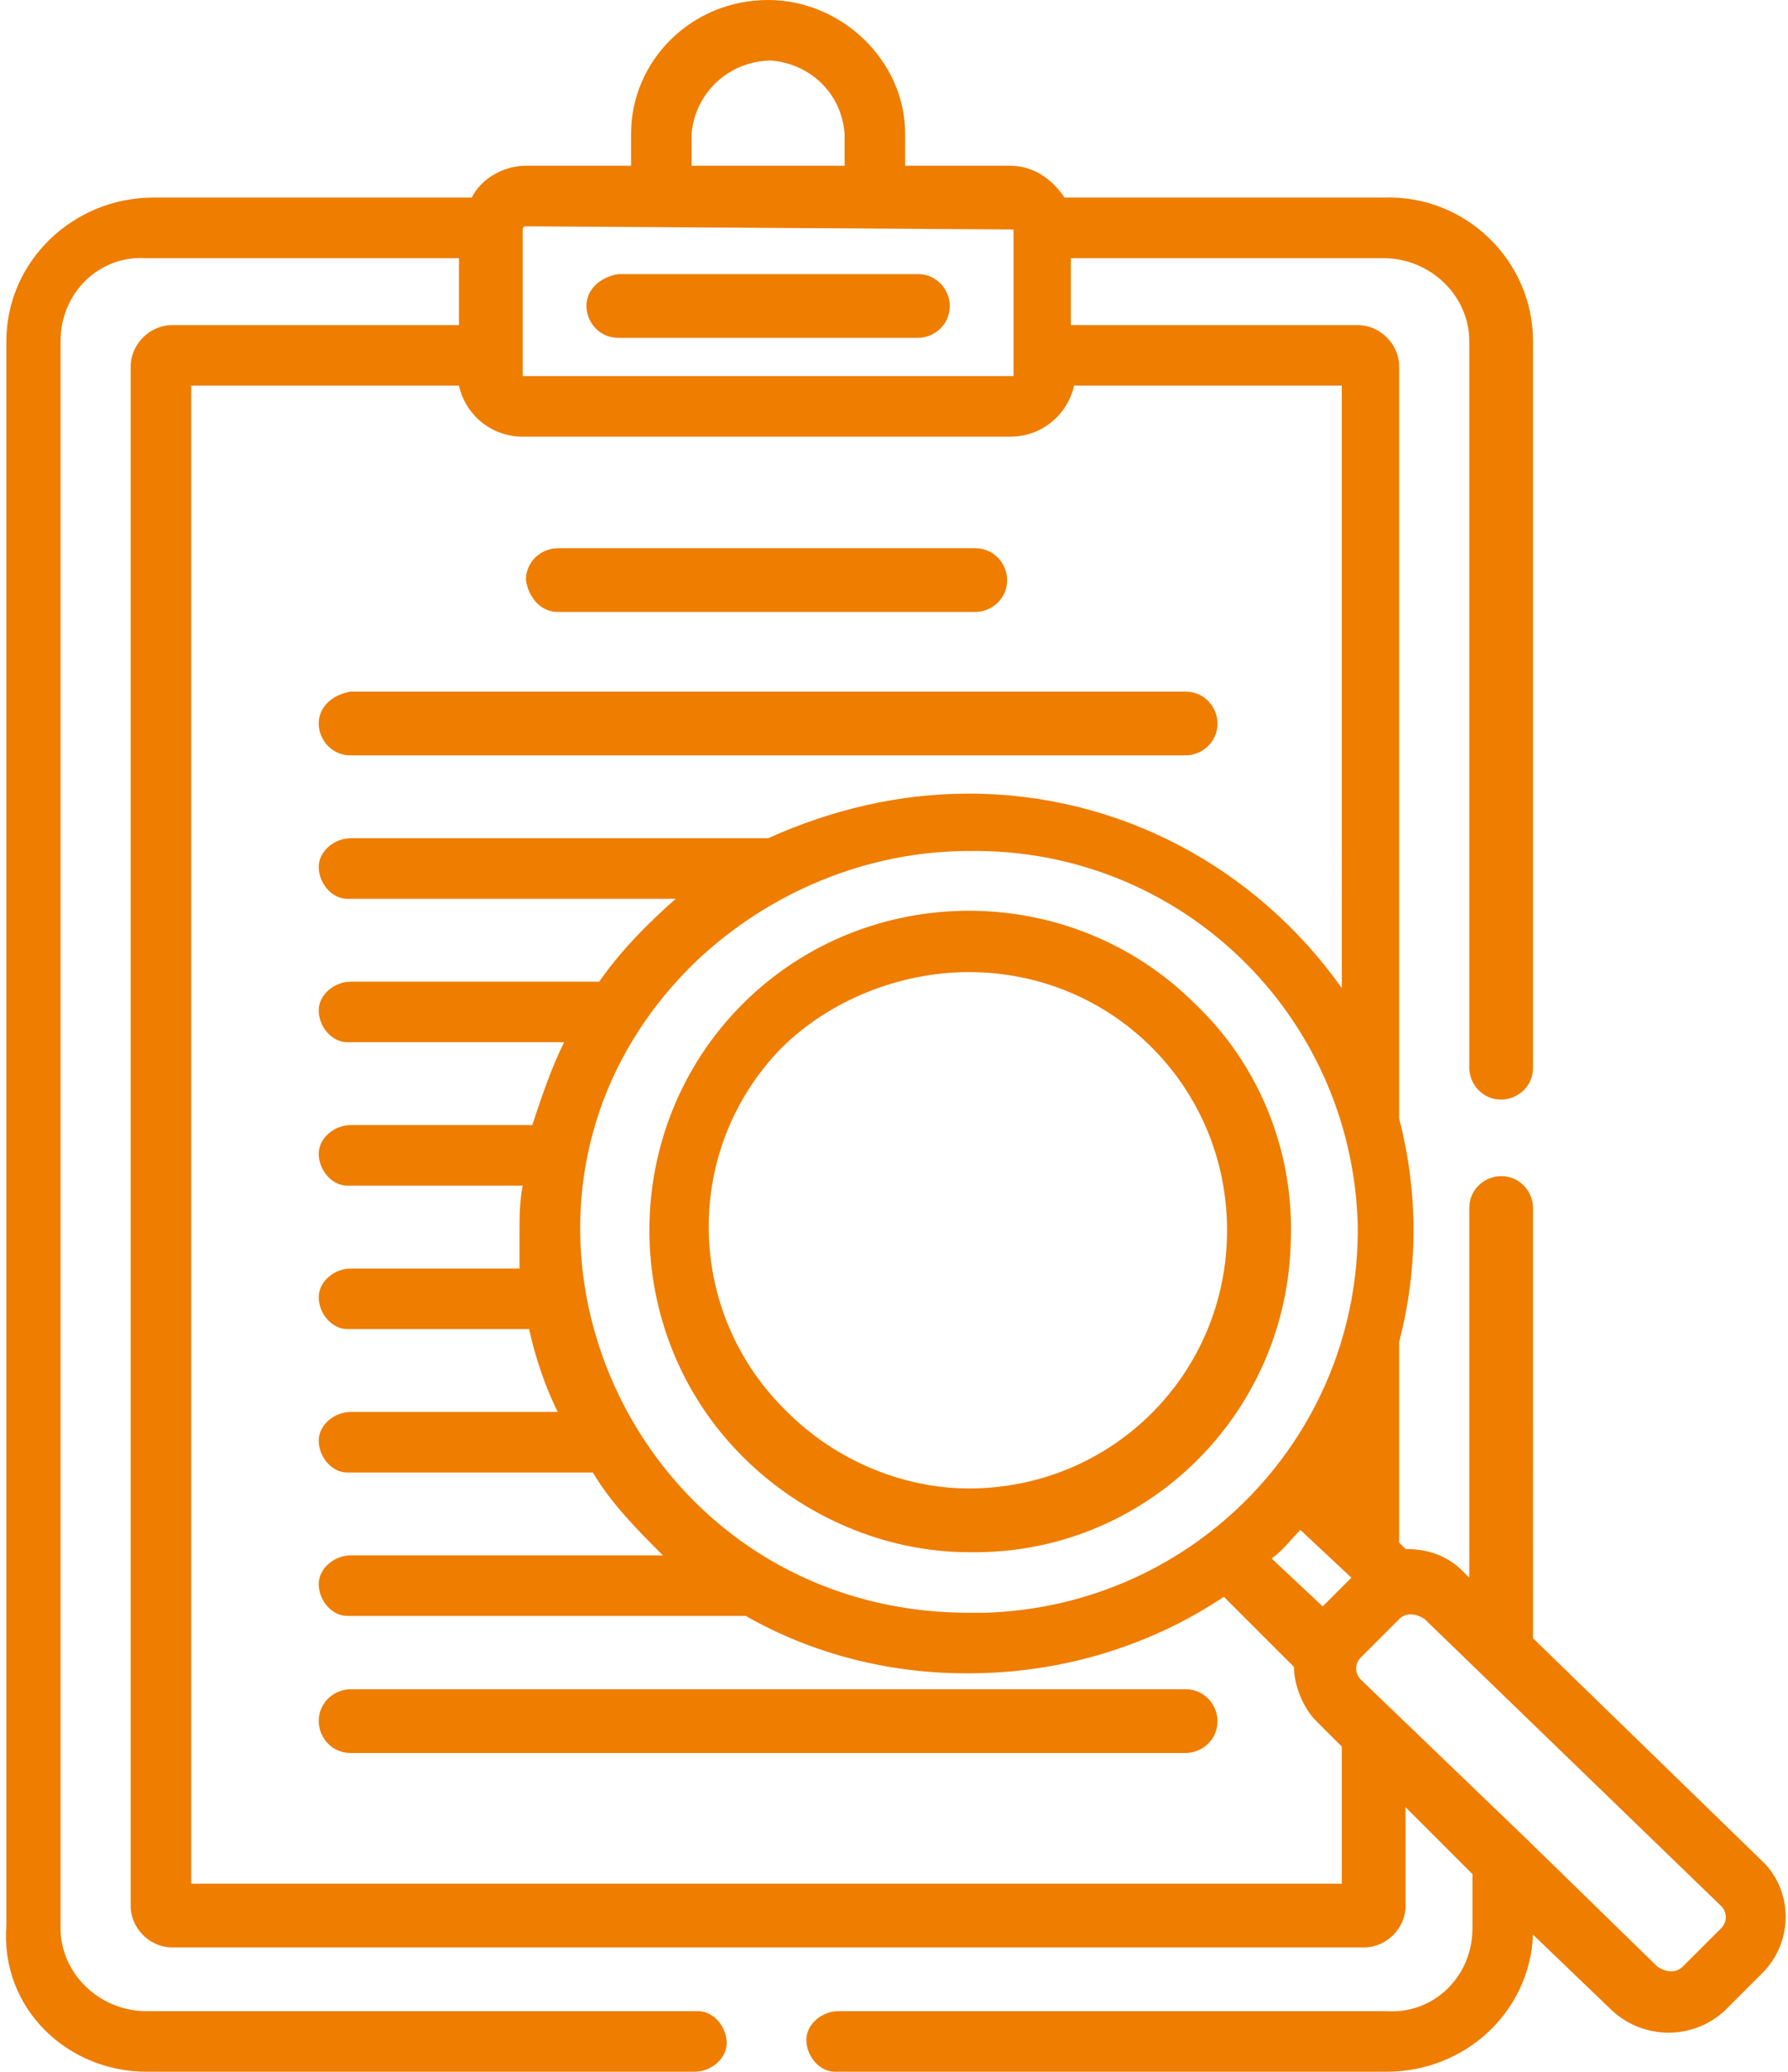
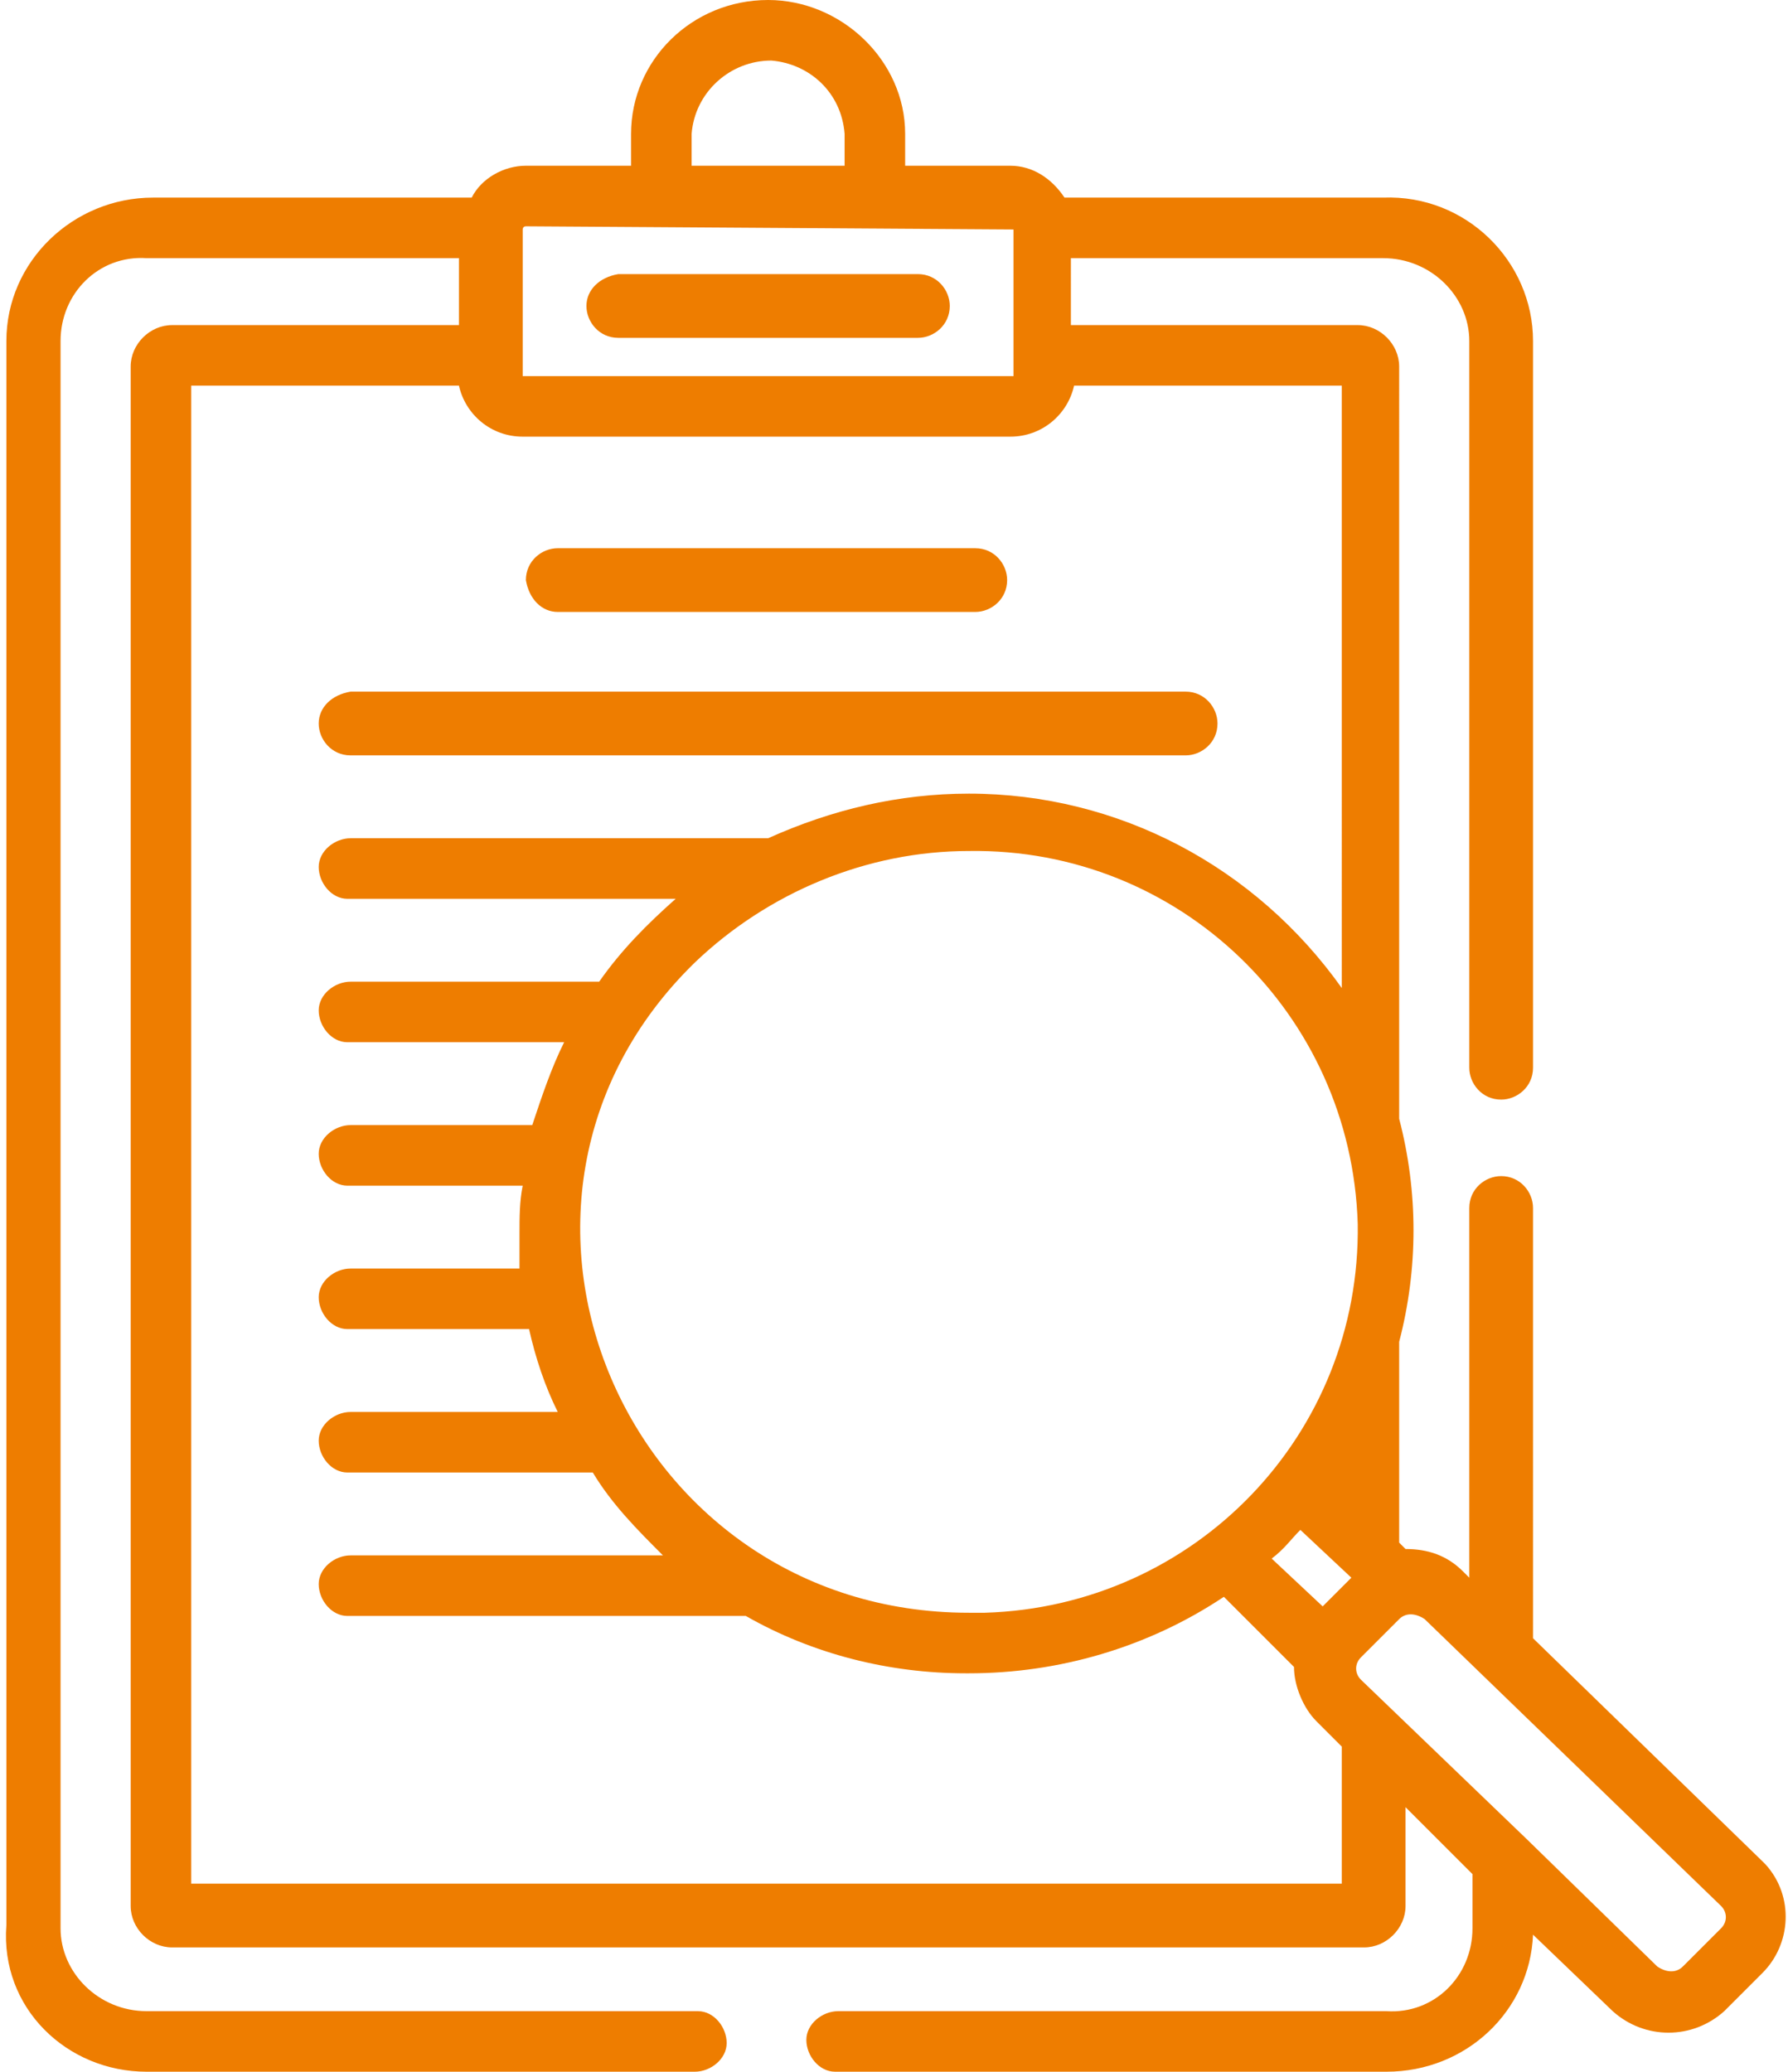
<svg xmlns="http://www.w3.org/2000/svg" version="1.1" id="Capa_1" x="0px" y="0px" viewBox="0 0 56.1 65" style="enable-background:new 0 0 56.1 65;" xml:space="preserve">
  <style type="text/css">
	.st0{fill:#EE7D00;}
</style>
  <g id="Grupo_2393" transform="translate(-52.89 -411.272)">
    <g id="Grupo_2392" transform="translate(52.89 411.272)">
-       <path id="Trazado_1983" class="st0" d="M24.1,0c-2.4,0-4.3,1.9-4.3,4.2v1h-3.3c-0.7,0-1.4,0.4-1.7,1h-10c-2.5,0-4.6,2-4.6,4.5    v49.7C0,63,2.1,65,4.6,65h17.2c0.5,0,1-0.4,1-0.9c0-0.5-0.4-1-0.9-1c0,0-0.1,0-0.1,0H4.6c-1.5,0-2.7-1.2-2.7-2.6V10.7    c0-1.5,1.2-2.7,2.7-2.6h9.8v2.1h-9c-0.7,0-1.3,0.6-1.3,1.3v48.3c0,0.7,0.6,1.3,1.3,1.3c0,0,0,0,0,0h37.4c0.7,0,1.3-0.6,1.3-1.3    v-3.1l2.1,2.1v1.7c0,1.5-1.2,2.7-2.7,2.6H26.3c-0.5,0-1,0.4-1,0.9c0,0.5,0.4,1,0.9,1c0,0,0.1,0,0.1,0h17.2c2.5,0,4.5-1.9,4.6-4.3    l2.5,2.4c1,0.9,2.5,0.9,3.5,0l1.2-1.2c0.9-0.9,1-2.4,0.1-3.4c0,0,0,0-0.1-0.1l-7.2-7V37.9c0-0.5-0.4-1-1-1c-0.5,0-1,0.4-1,1v11.6    l-0.2-0.2c-0.5-0.5-1.1-0.7-1.8-0.7l-0.2-0.2v-6.3c0.6-2.3,0.6-4.7,0-7V11.5c0-0.7-0.6-1.3-1.3-1.3h-9V8.1h9.8    c1.5,0,2.7,1.2,2.7,2.6v22.8c0,0.5,0.4,1,1,1c0.5,0,1-0.4,1-1V10.7c0-2.5-2.1-4.6-4.7-4.5h-10c-0.4-0.6-1-1-1.7-1h-3.3v-1    C28.4,1.9,26.4,0,24.1,0z M21.7,4.2c0.1-1.3,1.2-2.3,2.5-2.3c1.2,0.1,2.2,1,2.3,2.3v1h-4.8L21.7,4.2z M21.8,30.2    c2.3-2.2,5.4-3.5,8.6-3.5c6.6-0.1,12,5.1,12.2,11.7c0.1,6.6-5.1,12-11.7,12.2c-0.2,0-0.3,0-0.5,0C19.6,50.6,14.1,37.7,21.8,30.2    L21.8,30.2z M40.8,48L40.8,48l1.6,1.5l-0.9,0.9l-1.6-1.5l0,0C40.3,48.6,40.5,48.3,40.8,48L40.8,48z M54,59.8    c0.2,0.2,0.2,0.5,0,0.7c0,0,0,0,0,0l-1.2,1.2c-0.2,0.2-0.5,0.2-0.8,0l-4.1-4l0,0l-5.2-5c-0.2-0.2-0.2-0.5,0-0.7c0,0,0,0,0,0    l1.2-1.2c0.2-0.2,0.5-0.2,0.8,0L54,59.8z M42.1,31c-2.7-3.8-7-6.1-11.7-6.1c-2.2,0-4.3,0.5-6.3,1.4h0H11c-0.5,0-1,0.4-1,0.9    s0.4,1,0.9,1c0,0,0,0,0.1,0h10.2c-0.9,0.8-1.7,1.6-2.4,2.6H11c-0.5,0-1,0.4-1,0.9c0,0.5,0.4,1,0.9,1c0,0,0.1,0,0.1,0h6.7    c-0.4,0.8-0.7,1.7-1,2.6H11c-0.5,0-1,0.4-1,0.9c0,0.5,0.4,1,0.9,1c0,0,0.1,0,0.1,0h5.4c-0.1,0.5-0.1,1-0.1,1.5c0,0.4,0,0.7,0,1.1    H11c-0.5,0-1,0.4-1,0.9c0,0.5,0.4,1,0.9,1c0,0,0.1,0,0.1,0h5.6c0.2,0.9,0.5,1.8,0.9,2.6H11c-0.5,0-1,0.4-1,0.9c0,0.5,0.4,1,0.9,1    c0,0,0.1,0,0.1,0h7.6c0.6,1,1.4,1.8,2.2,2.6H11c-0.5,0-1,0.4-1,0.9s0.4,1,0.9,1c0,0,0,0,0.1,0h12.4c2.1,1.2,4.5,1.8,6.9,1.8h0.1    c2.8,0,5.6-0.8,8-2.4l2.2,2.2c0,0.6,0.3,1.3,0.7,1.7l0.8,0.8v4.3H6v-47h8.4c0.2,0.9,1,1.6,2,1.6h15.3c1,0,1.8-0.7,2-1.6h8.4V31z     M31.8,7.2v4.6c0,0,0,0,0,0l0,0H16.4l0,0c0,0,0,0,0,0V7.2c0,0,0-0.1,0.1-0.1L31.8,7.2C31.8,7.1,31.8,7.1,31.8,7.2L31.8,7.2z" />
+       <path id="Trazado_1983" class="st0" d="M24.1,0c-2.4,0-4.3,1.9-4.3,4.2v1h-3.3c-0.7,0-1.4,0.4-1.7,1h-10c-2.5,0-4.6,2-4.6,4.5    v49.7C0,63,2.1,65,4.6,65h17.2c0.5,0,1-0.4,1-0.9c0-0.5-0.4-1-0.9-1c0,0-0.1,0-0.1,0H4.6c-1.5,0-2.7-1.2-2.7-2.6V10.7    c0-1.5,1.2-2.7,2.7-2.6h9.8v2.1h-9c-0.7,0-1.3,0.6-1.3,1.3v48.3c0,0.7,0.6,1.3,1.3,1.3c0,0,0,0,0,0h37.4c0.7,0,1.3-0.6,1.3-1.3    v-3.1l2.1,2.1v1.7c0,1.5-1.2,2.7-2.7,2.6H26.3c-0.5,0-1,0.4-1,0.9c0,0.5,0.4,1,0.9,1c0,0,0.1,0,0.1,0h17.2c2.5,0,4.5-1.9,4.6-4.3    l2.5,2.4c1,0.9,2.5,0.9,3.5,0l1.2-1.2c0.9-0.9,1-2.4,0.1-3.4c0,0,0,0-0.1-0.1l-7.2-7V37.9c0-0.5-0.4-1-1-1c-0.5,0-1,0.4-1,1v11.6    l-0.2-0.2c-0.5-0.5-1.1-0.7-1.8-0.7l-0.2-0.2v-6.3c0.6-2.3,0.6-4.7,0-7V11.5c0-0.7-0.6-1.3-1.3-1.3h-9V8.1h9.8    c1.5,0,2.7,1.2,2.7,2.6v22.8c0,0.5,0.4,1,1,1c0.5,0,1-0.4,1-1V10.7c0-2.5-2.1-4.6-4.7-4.5h-10c-0.4-0.6-1-1-1.7-1h-3.3v-1    C28.4,1.9,26.4,0,24.1,0z M21.7,4.2c0.1-1.3,1.2-2.3,2.5-2.3c1.2,0.1,2.2,1,2.3,2.3v1h-4.8L21.7,4.2z M21.8,30.2    c2.3-2.2,5.4-3.5,8.6-3.5c6.6-0.1,12,5.1,12.2,11.7c0.1,6.6-5.1,12-11.7,12.2c-0.2,0-0.3,0-0.5,0C19.6,50.6,14.1,37.7,21.8,30.2    L21.8,30.2z M40.8,48L40.8,48l1.6,1.5l-0.9,0.9l-1.6-1.5l0,0C40.3,48.6,40.5,48.3,40.8,48L40.8,48z M54,59.8    c0.2,0.2,0.2,0.5,0,0.7c0,0,0,0,0,0l-1.2,1.2c-0.2,0.2-0.5,0.2-0.8,0l-4.1-4l0,0l-5.2-5c-0.2-0.2-0.2-0.5,0-0.7c0,0,0,0,0,0    l1.2-1.2c0.2-0.2,0.5-0.2,0.8,0z M42.1,31c-2.7-3.8-7-6.1-11.7-6.1c-2.2,0-4.3,0.5-6.3,1.4h0H11c-0.5,0-1,0.4-1,0.9    s0.4,1,0.9,1c0,0,0,0,0.1,0h10.2c-0.9,0.8-1.7,1.6-2.4,2.6H11c-0.5,0-1,0.4-1,0.9c0,0.5,0.4,1,0.9,1c0,0,0.1,0,0.1,0h6.7    c-0.4,0.8-0.7,1.7-1,2.6H11c-0.5,0-1,0.4-1,0.9c0,0.5,0.4,1,0.9,1c0,0,0.1,0,0.1,0h5.4c-0.1,0.5-0.1,1-0.1,1.5c0,0.4,0,0.7,0,1.1    H11c-0.5,0-1,0.4-1,0.9c0,0.5,0.4,1,0.9,1c0,0,0.1,0,0.1,0h5.6c0.2,0.9,0.5,1.8,0.9,2.6H11c-0.5,0-1,0.4-1,0.9c0,0.5,0.4,1,0.9,1    c0,0,0.1,0,0.1,0h7.6c0.6,1,1.4,1.8,2.2,2.6H11c-0.5,0-1,0.4-1,0.9s0.4,1,0.9,1c0,0,0,0,0.1,0h12.4c2.1,1.2,4.5,1.8,6.9,1.8h0.1    c2.8,0,5.6-0.8,8-2.4l2.2,2.2c0,0.6,0.3,1.3,0.7,1.7l0.8,0.8v4.3H6v-47h8.4c0.2,0.9,1,1.6,2,1.6h15.3c1,0,1.8-0.7,2-1.6h8.4V31z     M31.8,7.2v4.6c0,0,0,0,0,0l0,0H16.4l0,0c0,0,0,0,0,0V7.2c0,0,0-0.1,0.1-0.1L31.8,7.2C31.8,7.1,31.8,7.1,31.8,7.2L31.8,7.2z" />
      <path id="Trazado_1984" class="st0" d="M10,22.7c0,0.5,0.4,1,1,1c0,0,0,0,0,0h26.2c0.5,0,1-0.4,1-1c0-0.5-0.4-1-1-1H11    C10.4,21.8,10,22.2,10,22.7L10,22.7z" />
      <path id="Trazado_1985" class="st0" d="M17.5,19.2h13.1c0.5,0,1-0.4,1-1c0-0.5-0.4-1-1-1l0,0H17.5c-0.5,0-1,0.4-1,1    C16.6,18.8,17,19.2,17.5,19.2z" />
-       <path id="Trazado_1986" class="st0" d="M11,55h26.2c0.5,0,1-0.4,1-1c0-0.5-0.4-1-1-1H11c-0.5,0-1,0.4-1,1C10,54.5,10.4,55,11,55z" />
      <path id="Trazado_1987" class="st0" d="M18.4,9.6c0,0.5,0.4,1,1,1h0h9.4c0.5,0,1-0.4,1-1c0-0.5-0.4-1-1-1h-9.4    C18.8,8.7,18.4,9.1,18.4,9.6z" />
-       <path id="Trazado_1988" class="st0" d="M37.5,31.5c-3.9-3.9-10.3-3.9-14.2,0c-3.9,3.9-3.9,10.3,0,14.2c1.9,1.9,4.5,3,7.1,3    c5.5,0.1,10-4.3,10.1-9.8C40.6,36.1,39.5,33.4,37.5,31.5z M30.4,30.5c4.5,0,8.1,3.6,8.1,8.1s-3.6,8.1-8.1,8.1    c-2.1,0-4.2-0.9-5.7-2.4c-3.2-3.1-3.3-8.2-0.2-11.4C26,31.4,28.2,30.5,30.4,30.5L30.4,30.5z" />
    </g>
  </g>
</svg>